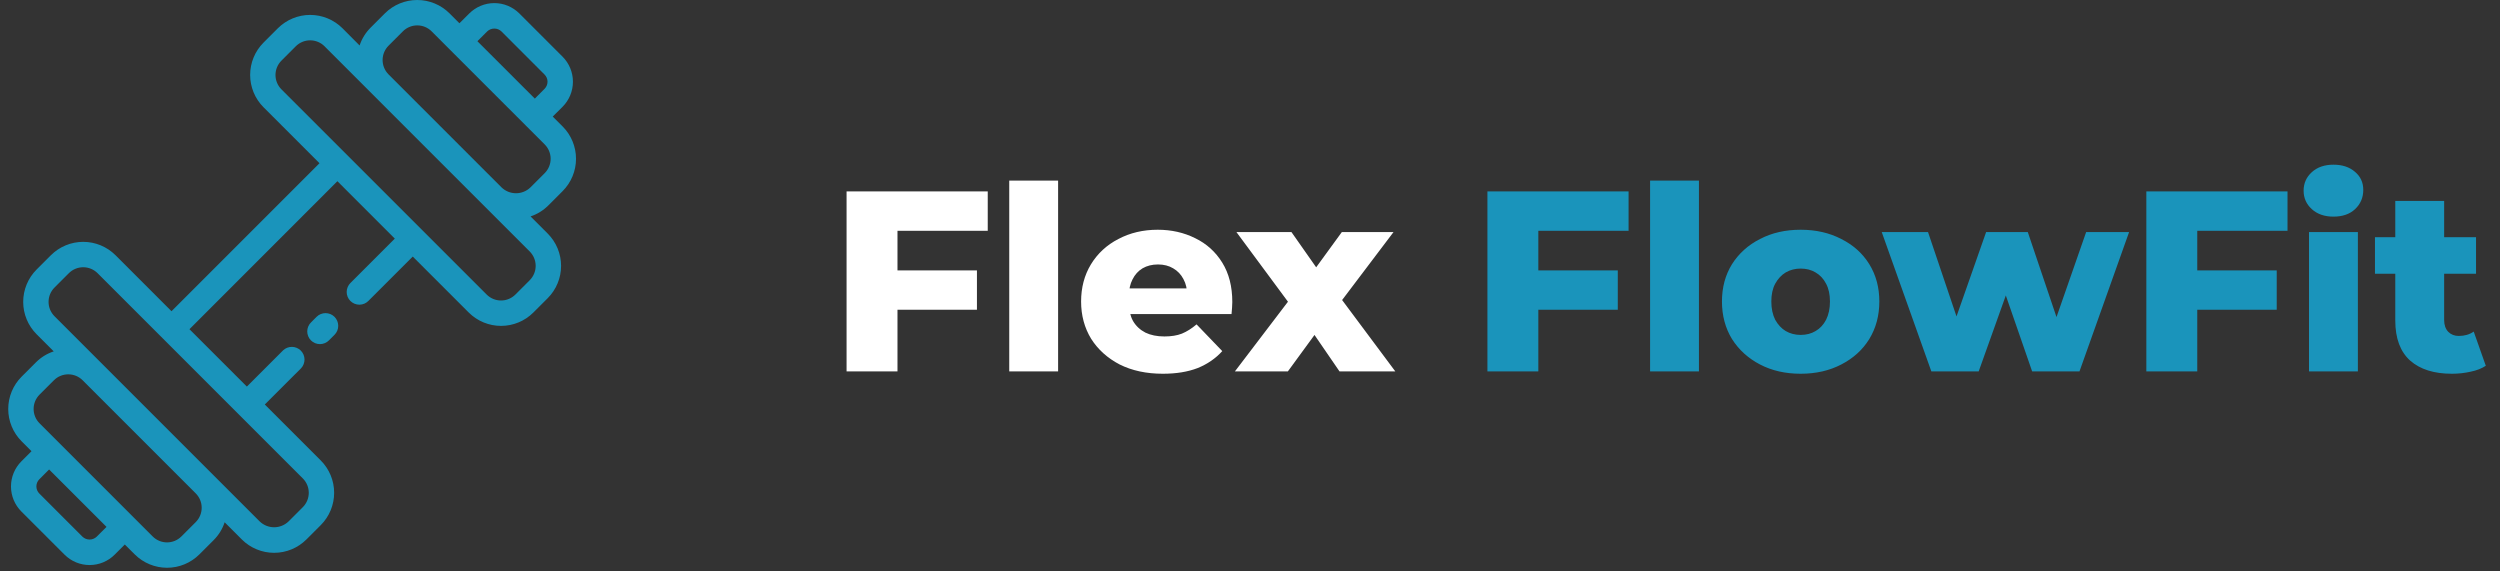
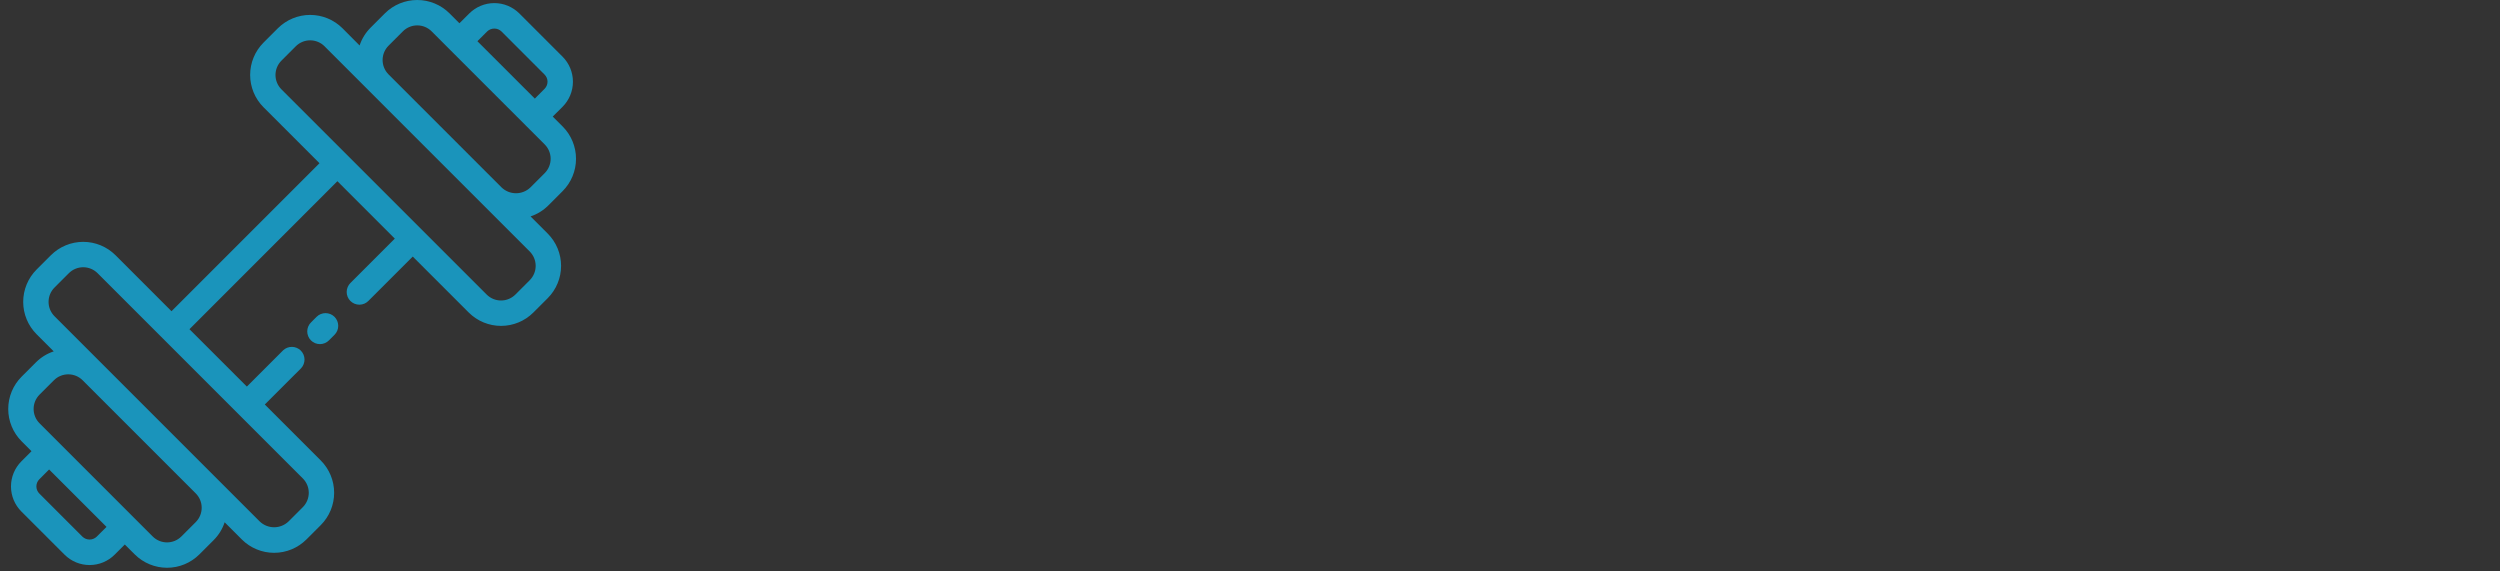
<svg xmlns="http://www.w3.org/2000/svg" width="175" height="40" viewBox="0 0 175 40" fill="none">
  <rect x="0" y="0" width="175" height="40" fill="#333333" stroke="none" />
-   <path d="M62.572 18.926H68.386V21.68H62.572V18.926ZM62.824 26H59.26V13.4H69.142V16.154H62.824V26ZM70.647 26V12.644H74.067V26H70.647ZM81.401 26.162C80.249 26.162 79.241 25.946 78.377 25.514C77.525 25.07 76.859 24.47 76.379 23.714C75.911 22.946 75.677 22.076 75.677 21.104C75.677 20.132 75.905 19.268 76.361 18.512C76.829 17.744 77.471 17.15 78.287 16.73C79.103 16.298 80.021 16.082 81.041 16.082C82.001 16.082 82.877 16.28 83.669 16.676C84.461 17.06 85.091 17.63 85.559 18.386C86.027 19.142 86.261 20.06 86.261 21.14C86.261 21.26 86.255 21.398 86.243 21.554C86.231 21.71 86.219 21.854 86.207 21.986H78.485V20.186H84.389L83.093 20.69C83.105 20.246 83.021 19.862 82.841 19.538C82.673 19.214 82.433 18.962 82.121 18.782C81.821 18.602 81.467 18.512 81.059 18.512C80.651 18.512 80.291 18.602 79.979 18.782C79.679 18.962 79.445 19.22 79.277 19.556C79.109 19.88 79.025 20.264 79.025 20.708V21.23C79.025 21.71 79.121 22.124 79.313 22.472C79.517 22.82 79.805 23.09 80.177 23.282C80.549 23.462 80.993 23.552 81.509 23.552C81.989 23.552 82.397 23.486 82.733 23.354C83.081 23.21 83.423 22.994 83.759 22.706L85.559 24.578C85.091 25.094 84.515 25.49 83.831 25.766C83.147 26.03 82.337 26.162 81.401 26.162ZM86.441 26L90.923 20.114L90.851 22.058L86.549 16.244H90.401L92.813 19.682L91.373 19.754L93.929 16.244H97.547L93.245 21.932V20.06L97.673 26H93.767L91.247 22.328L92.687 22.526L90.149 26H86.441Z" fill="white" />
-   <path d="M107.431 18.926H113.245V21.68H107.431V18.926ZM107.683 26H104.119V13.4H114.001V16.154H107.683V26ZM115.506 26V12.644H118.926V26H115.506ZM126.045 26.162C124.977 26.162 124.029 25.946 123.201 25.514C122.373 25.082 121.719 24.488 121.239 23.732C120.771 22.964 120.537 22.088 120.537 21.104C120.537 20.12 120.771 19.25 121.239 18.494C121.719 17.738 122.373 17.15 123.201 16.73C124.029 16.298 124.977 16.082 126.045 16.082C127.113 16.082 128.061 16.298 128.889 16.73C129.729 17.15 130.383 17.738 130.851 18.494C131.319 19.25 131.553 20.12 131.553 21.104C131.553 22.088 131.319 22.964 130.851 23.732C130.383 24.488 129.729 25.082 128.889 25.514C128.061 25.946 127.113 26.162 126.045 26.162ZM126.045 23.444C126.441 23.444 126.789 23.354 127.089 23.174C127.401 22.994 127.647 22.73 127.827 22.382C128.007 22.022 128.097 21.596 128.097 21.104C128.097 20.612 128.007 20.198 127.827 19.862C127.647 19.514 127.401 19.25 127.089 19.07C126.789 18.89 126.441 18.8 126.045 18.8C125.661 18.8 125.313 18.89 125.001 19.07C124.701 19.25 124.455 19.514 124.263 19.862C124.083 20.198 123.993 20.612 123.993 21.104C123.993 21.596 124.083 22.022 124.263 22.382C124.455 22.73 124.701 22.994 125.001 23.174C125.313 23.354 125.661 23.444 126.045 23.444ZM135.195 26L131.721 16.244H134.961L137.715 24.398H136.167L139.029 16.244H141.945L144.699 24.398H143.187L146.031 16.244H149.037L145.563 26H142.251L139.911 19.25H140.919L138.507 26H135.195ZM153.556 18.926H159.37V21.68H153.556V18.926ZM153.808 26H150.244V13.4H160.126V16.154H153.808V26ZM161.631 26V16.244H165.051V26H161.631ZM163.341 15.164C162.717 15.164 162.213 14.99 161.829 14.642C161.445 14.294 161.253 13.862 161.253 13.346C161.253 12.83 161.445 12.398 161.829 12.05C162.213 11.702 162.717 11.528 163.341 11.528C163.965 11.528 164.469 11.696 164.853 12.032C165.237 12.356 165.429 12.776 165.429 13.292C165.429 13.832 165.237 14.282 164.853 14.642C164.481 14.99 163.977 15.164 163.341 15.164ZM171.63 26.162C170.382 26.162 169.41 25.856 168.714 25.244C168.018 24.62 167.67 23.684 167.67 22.436V14.066H171.09V22.4C171.09 22.748 171.186 23.024 171.378 23.228C171.57 23.42 171.816 23.516 172.116 23.516C172.524 23.516 172.872 23.414 173.16 23.21L174.006 25.604C173.718 25.796 173.364 25.934 172.944 26.018C172.524 26.114 172.086 26.162 171.63 26.162ZM166.248 19.16V16.604H173.322V19.16H166.248Z" fill="#1A94BB" />
  <path d="M23.416 22.179C23.498 22.262 23.564 22.36 23.609 22.468C23.653 22.575 23.676 22.691 23.676 22.808C23.676 22.924 23.653 23.04 23.609 23.148C23.564 23.256 23.498 23.354 23.416 23.436L23.035 23.817C22.953 23.902 22.855 23.97 22.746 24.016C22.638 24.063 22.521 24.087 22.403 24.088C22.285 24.089 22.168 24.067 22.059 24.022C21.95 23.977 21.851 23.911 21.767 23.828C21.684 23.744 21.618 23.645 21.573 23.536C21.529 23.427 21.506 23.309 21.507 23.192C21.508 23.073 21.533 22.957 21.579 22.849C21.626 22.74 21.694 22.642 21.779 22.56L22.159 22.179C22.242 22.097 22.34 22.031 22.448 21.986C22.555 21.942 22.671 21.919 22.788 21.919C22.904 21.919 23.02 21.942 23.128 21.986C23.235 22.031 23.333 22.097 23.416 22.179ZM2.517 25.363C2.866 25.014 3.292 24.751 3.761 24.596L2.559 23.394C1.96 22.794 1.624 21.98 1.624 21.132C1.624 20.284 1.96 19.471 2.559 18.87L3.563 17.866C4.163 17.267 4.977 16.93 5.825 16.93C6.673 16.93 7.487 17.267 8.087 17.866L12.005 21.785L22.365 11.425L18.446 7.507C17.847 6.907 17.51 6.094 17.51 5.245C17.51 4.397 17.847 3.583 18.446 2.983L19.45 1.979C20.051 1.381 20.864 1.044 21.712 1.044C22.56 1.044 23.374 1.381 23.974 1.979L25.172 3.183C25.327 2.714 25.59 2.289 25.939 1.939L26.942 0.935C27.543 0.336 28.357 0 29.205 0C30.053 0 30.866 0.336 31.467 0.935L32.16 1.629L32.848 0.944C33.314 0.479 33.945 0.217 34.603 0.217C35.261 0.217 35.891 0.479 36.357 0.944L39.38 3.967C39.844 4.432 40.105 5.063 40.105 5.721C40.105 6.378 39.844 7.009 39.38 7.475L38.692 8.16L39.386 8.853C39.984 9.453 40.321 10.267 40.321 11.114C40.321 11.963 39.984 12.776 39.386 13.376L38.382 14.381C38.032 14.73 37.607 14.993 37.139 15.149L38.339 16.349C38.939 16.949 39.276 17.763 39.276 18.611C39.276 19.459 38.939 20.273 38.339 20.873L37.335 21.877C36.735 22.476 35.921 22.812 35.073 22.812C34.225 22.812 33.412 22.476 32.811 21.877L28.893 17.959L25.795 21.056C25.713 21.141 25.615 21.209 25.507 21.256C25.399 21.302 25.282 21.327 25.164 21.328C25.046 21.329 24.929 21.306 24.82 21.262C24.71 21.217 24.611 21.151 24.528 21.068C24.444 20.984 24.378 20.885 24.334 20.776C24.289 20.667 24.266 20.55 24.267 20.432C24.268 20.314 24.293 20.197 24.34 20.089C24.386 19.98 24.454 19.882 24.539 19.8L27.636 16.703L23.618 12.684L13.262 23.044L17.28 27.061L19.819 24.522C19.987 24.364 20.21 24.278 20.44 24.281C20.671 24.285 20.891 24.377 21.055 24.54C21.218 24.703 21.312 24.923 21.316 25.153C21.32 25.384 21.235 25.607 21.078 25.776L18.536 28.315L22.455 32.233C23.054 32.833 23.39 33.647 23.39 34.495C23.39 35.343 23.054 36.156 22.455 36.757L21.451 37.76C20.851 38.36 20.037 38.697 19.189 38.697C18.34 38.697 17.526 38.36 16.926 37.76L15.726 36.56C15.571 37.029 15.309 37.455 14.96 37.804L13.956 38.808C13.355 39.407 12.542 39.743 11.694 39.743C10.846 39.743 10.033 39.407 9.432 38.808L8.737 38.115L8.026 38.826C7.796 39.057 7.522 39.239 7.221 39.364C6.92 39.489 6.598 39.553 6.272 39.553C5.946 39.553 5.623 39.489 5.322 39.364C5.021 39.239 4.748 39.057 4.518 38.826L1.495 35.804C1.03 35.338 0.769 34.708 0.769 34.05C0.769 33.392 1.03 32.761 1.495 32.296L2.205 31.585L1.513 30.89C0.913 30.29 0.576 29.477 0.576 28.628C0.576 27.78 0.913 26.967 1.513 26.367L2.517 25.363ZM33.418 2.885L35.43 4.894L37.438 6.903L38.121 6.216C38.253 6.084 38.327 5.905 38.327 5.718C38.327 5.532 38.253 5.353 38.121 5.221L35.1 2.198C34.966 2.07 34.788 1.999 34.603 1.999C34.417 1.999 34.239 2.07 34.105 2.198L33.418 2.885ZM27.195 5.205L33.039 11.049L35.114 13.124C35.385 13.383 35.745 13.527 36.12 13.527C36.494 13.527 36.854 13.383 37.125 13.124L38.129 12.12C38.395 11.853 38.545 11.492 38.545 11.115C38.545 10.738 38.395 10.377 38.129 10.11L36.809 8.79L31.533 3.514L30.213 2.193C29.946 1.927 29.585 1.777 29.208 1.777C28.831 1.777 28.469 1.927 28.202 2.193L27.198 3.198C26.933 3.464 26.783 3.824 26.782 4.2C26.782 4.577 26.93 4.938 27.195 5.205ZM24.247 10.799L29.521 16.073L34.067 20.619C34.333 20.885 34.695 21.035 35.072 21.035C35.449 21.035 35.81 20.885 36.077 20.619L37.081 19.615C37.347 19.348 37.497 18.987 37.497 18.61C37.497 18.233 37.347 17.871 37.081 17.604L28.015 8.539L25.94 6.463L22.716 3.239C22.45 2.972 22.088 2.823 21.711 2.823C21.334 2.823 20.973 2.972 20.706 3.239L19.701 4.244C19.434 4.511 19.284 4.873 19.284 5.25C19.284 5.627 19.434 5.988 19.701 6.255L24.247 10.799ZM7.457 36.882L3.437 32.864L2.752 33.551C2.62 33.683 2.546 33.862 2.546 34.049C2.546 34.235 2.62 34.414 2.752 34.546L5.773 37.569C5.907 37.697 6.085 37.768 6.271 37.768C6.456 37.768 6.634 37.697 6.768 37.569L7.457 36.882ZM3.816 22.138L18.183 36.505C18.454 36.764 18.814 36.908 19.189 36.908C19.563 36.908 19.923 36.764 20.194 36.505L21.198 35.501C21.465 35.234 21.614 34.873 21.614 34.495C21.614 34.118 21.465 33.757 21.198 33.49L16.652 28.945L11.378 23.67L6.83 19.123C6.563 18.857 6.202 18.707 5.825 18.707C5.448 18.707 5.086 18.857 4.82 19.123L3.816 20.127C3.549 20.394 3.399 20.755 3.399 21.132C3.399 21.509 3.549 21.871 3.816 22.138ZM2.77 27.622C2.503 27.889 2.353 28.25 2.353 28.627C2.353 29.004 2.503 29.366 2.77 29.632L10.687 37.551C10.954 37.818 11.315 37.968 11.692 37.968C12.069 37.968 12.431 37.818 12.697 37.551L13.702 36.547C13.968 36.281 14.118 35.919 14.118 35.542C14.118 35.165 13.968 34.803 13.702 34.537L5.784 26.619C5.517 26.352 5.156 26.203 4.779 26.203C4.402 26.203 4.04 26.352 3.774 26.619L2.77 27.622Z" fill="#1A94BB" />
</svg>